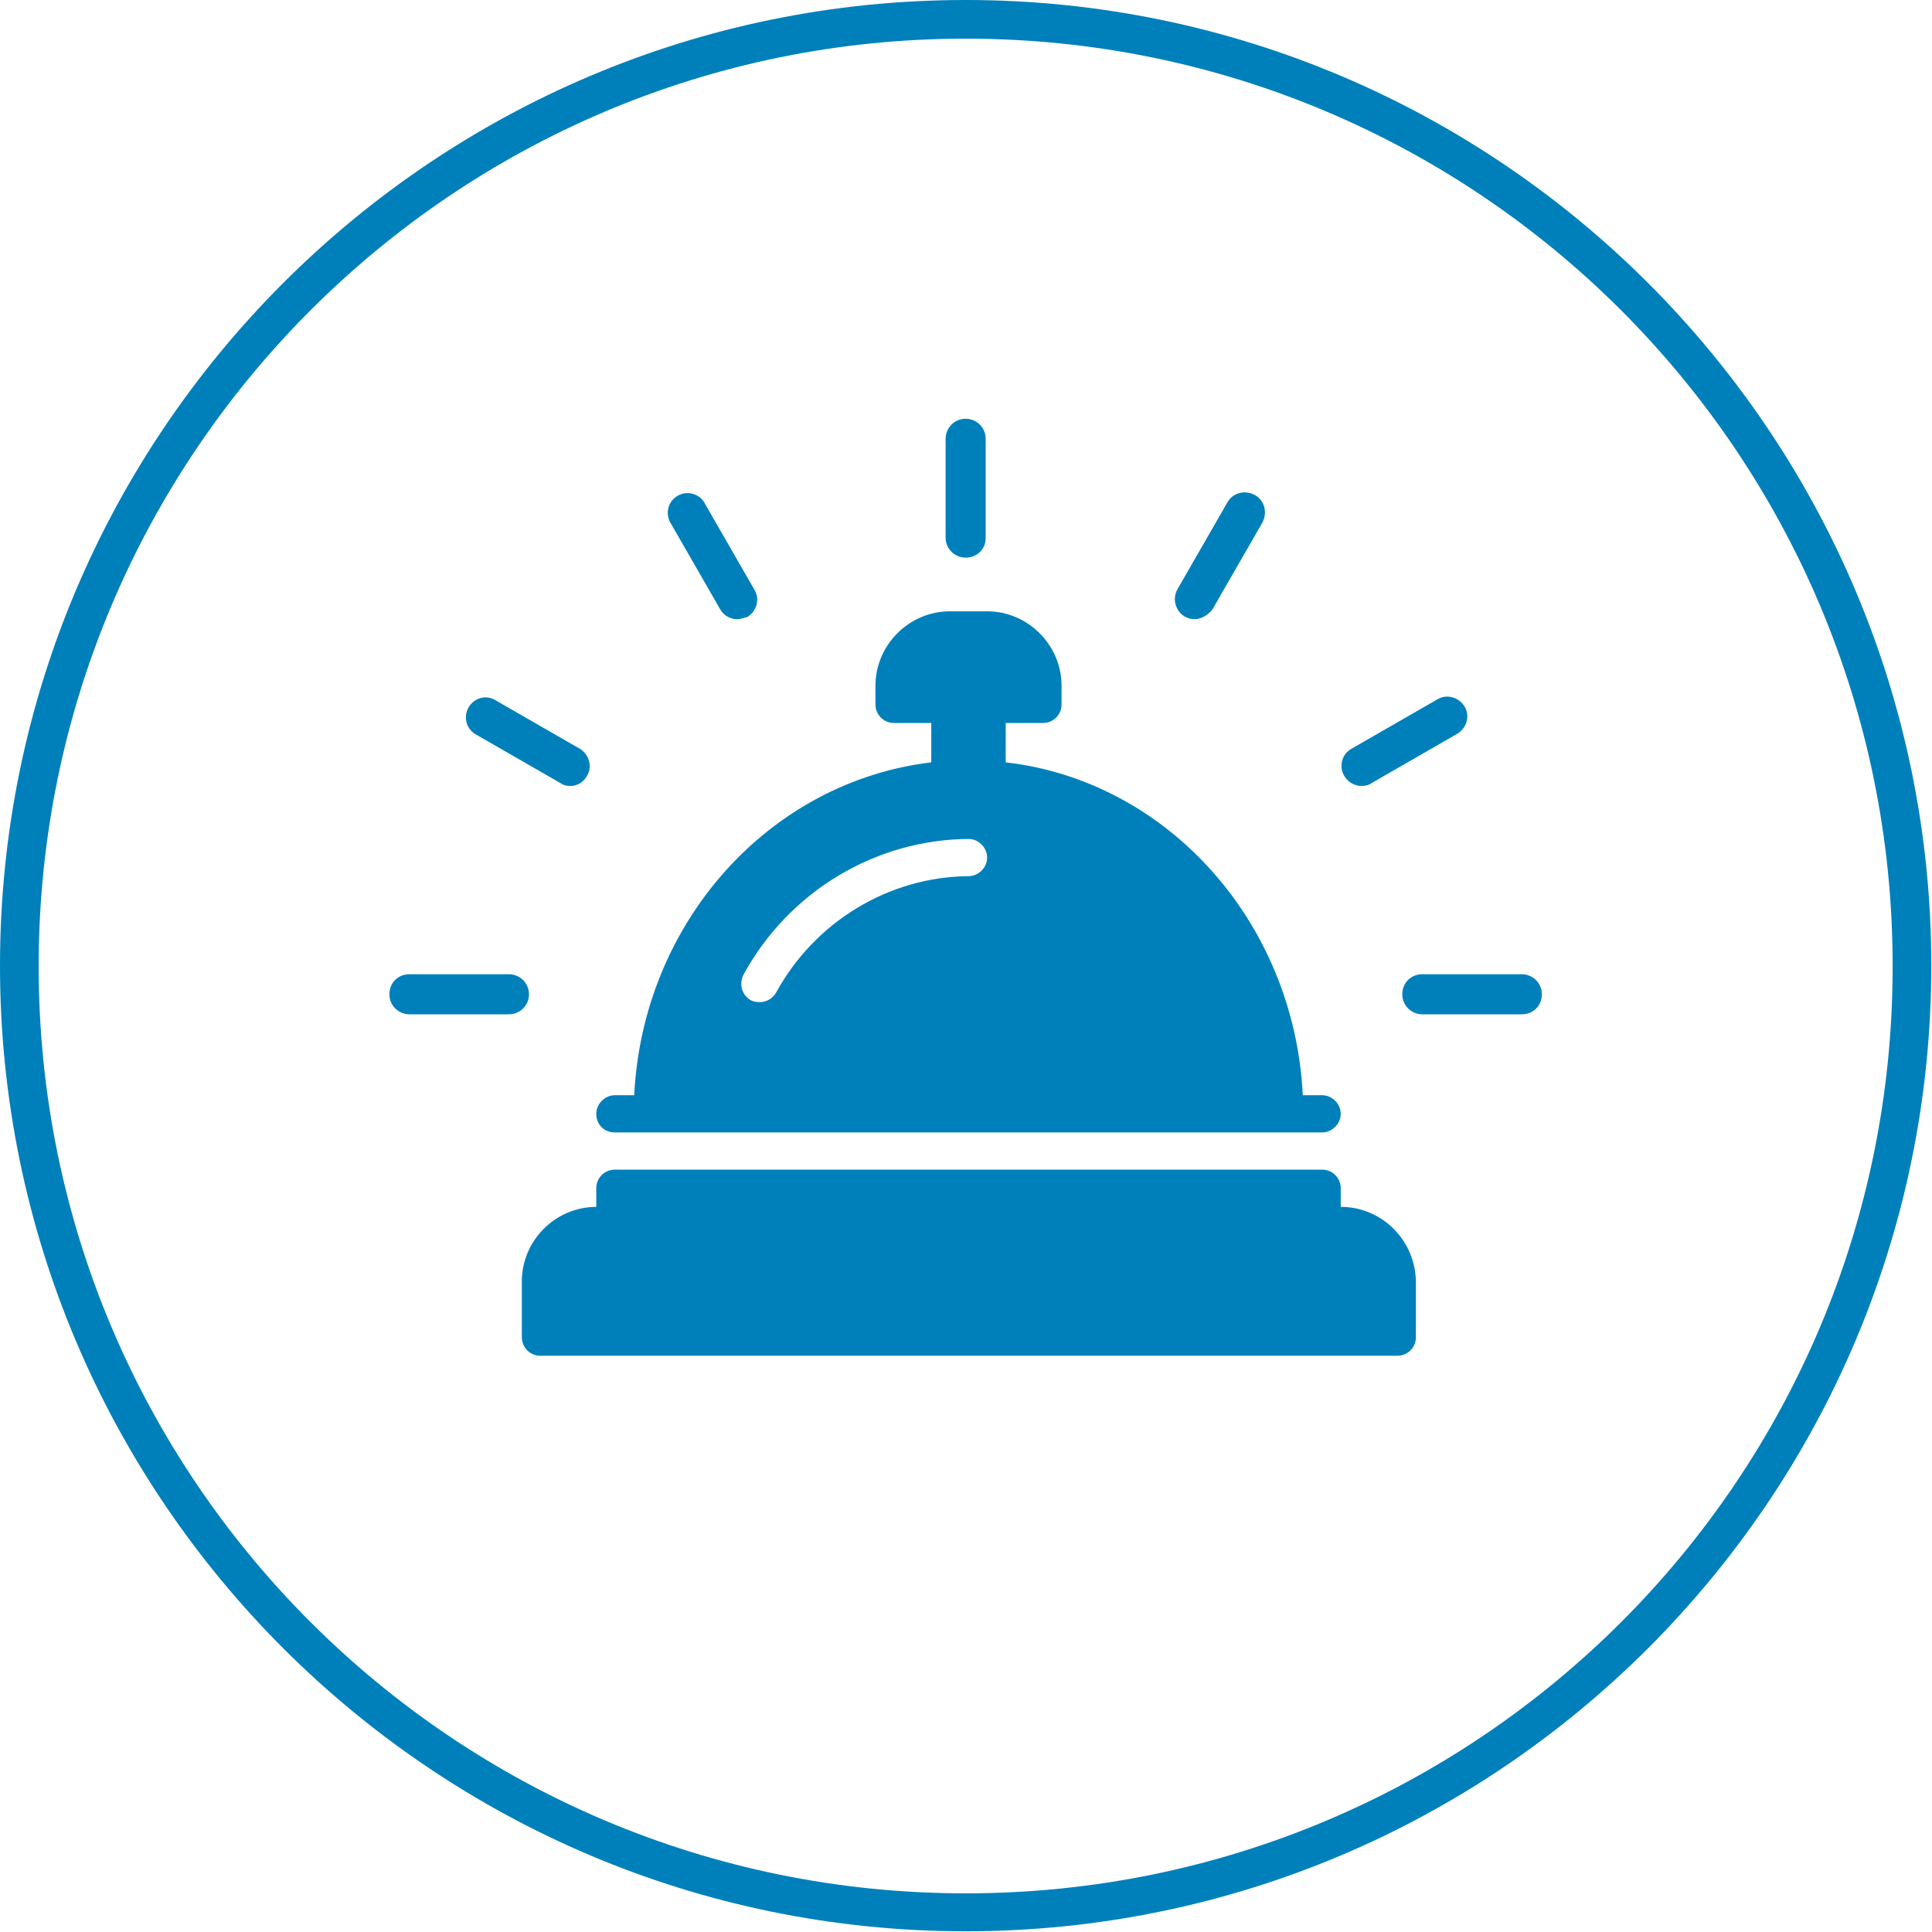
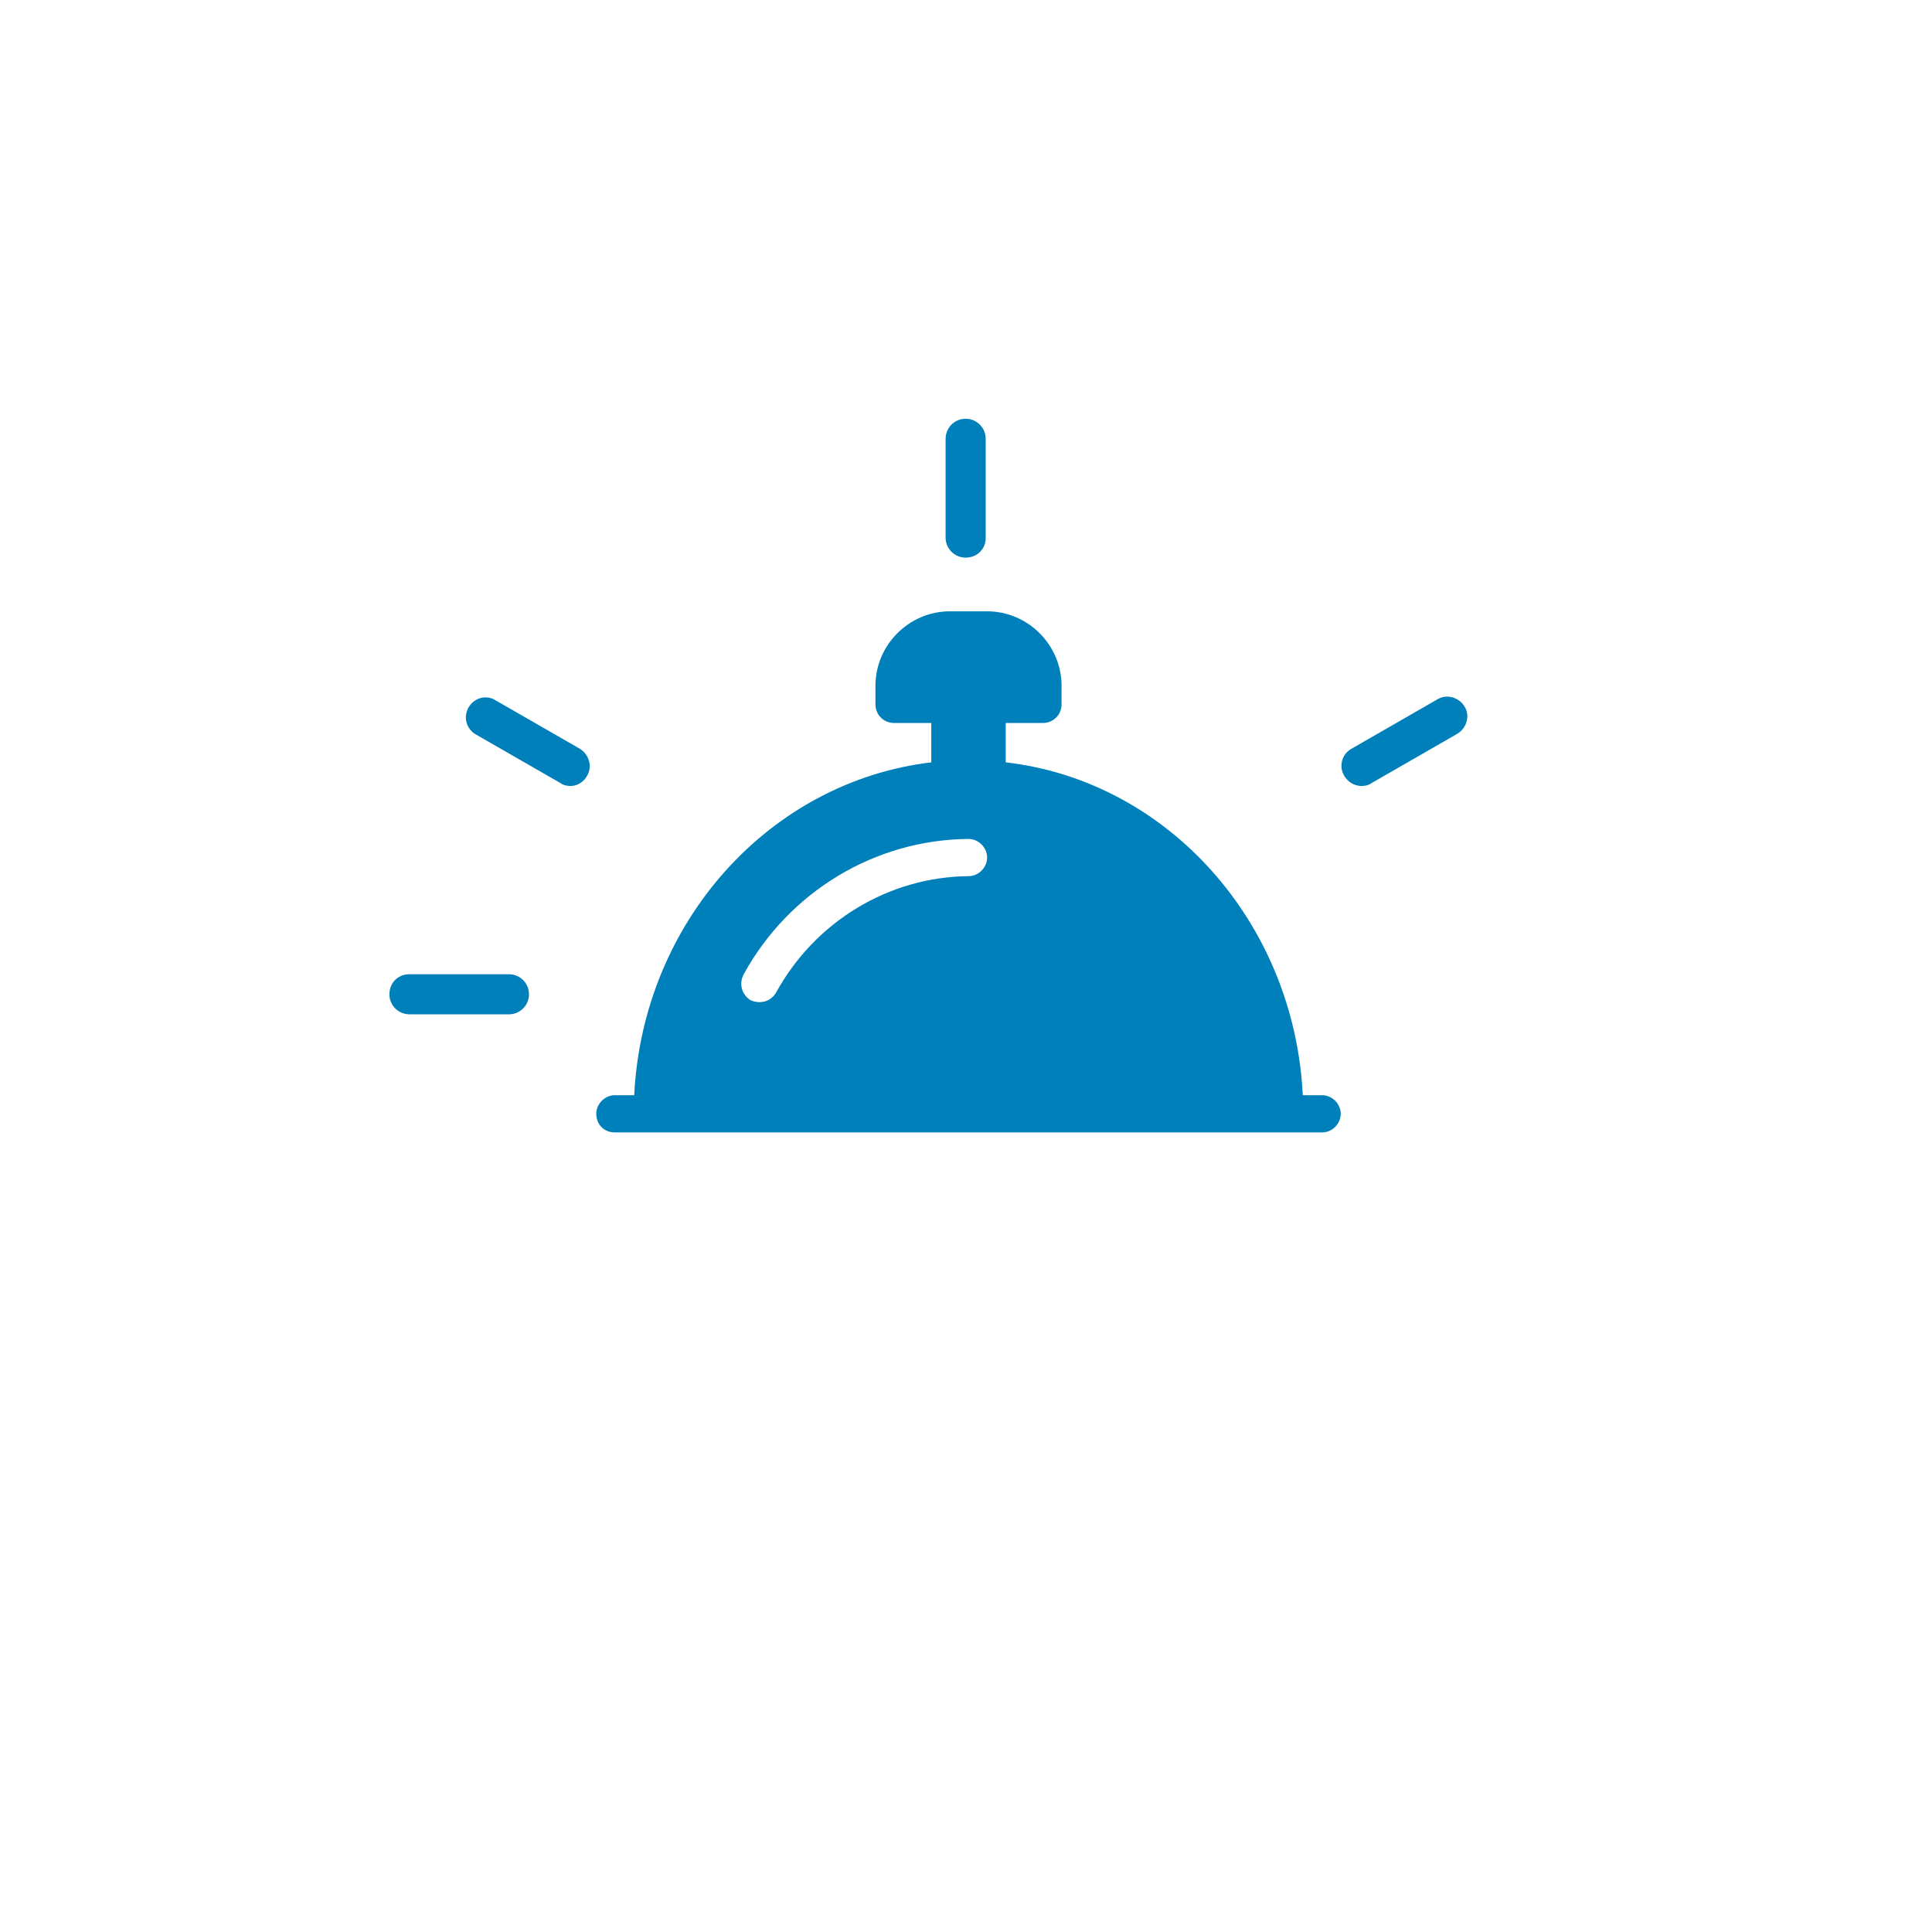
<svg xmlns="http://www.w3.org/2000/svg" version="1.1" id="Calque_1" x="0px" y="0px" viewBox="0 0 269.9 269.9" style="enable-background:new 0 0 269.9 269.9;" xml:space="preserve">
  <style type="text/css">
	.st0{fill:#0080BB;}
</style>
  <g id="Calque_2_1_">
    <g id="Calque_1-2">
      <path id="Shape" class="st0" d="M71.1,141.7H57.2c-1.5,0-2.8-1.2-2.8-2.8s1.2-2.8,2.8-2.8c0,0,0,0,0,0h13.9c1.5,0,2.8,1.2,2.8,2.8    C73.9,140.5,72.6,141.7,71.1,141.7z" />
-       <path id="Shape-2" class="st0" d="M212.6,141.7h-13.9c-1.5,0-2.8-1.2-2.8-2.8s1.2-2.8,2.8-2.8c0,0,0,0,0,0h13.9    c1.5,0,2.8,1.2,2.8,2.8S214.2,141.7,212.6,141.7C212.6,141.7,212.6,141.7,212.6,141.7L212.6,141.7z" />
      <path id="Shape-3" class="st0" d="M79.7,109.8c-0.5,0-1-0.1-1.4-0.4l-12-6.9c-1.3-0.9-1.6-2.6-0.7-3.9c0.8-1.1,2.2-1.5,3.4-0.9    l12,6.9c1.3,0.8,1.8,2.5,1,3.8C81.5,109.3,80.6,109.8,79.7,109.8L79.7,109.8z" />
      <path id="Shape-4" class="st0" d="M190.2,109.8c-1.5,0-2.8-1.3-2.8-2.8c0-1,0.5-1.9,1.4-2.4l12-6.9c1.3-0.8,3-0.3,3.8,1    s0.3,3-1,3.8l-12,6.9C191.2,109.7,190.7,109.8,190.2,109.8z" />
-       <path id="Shape-5" class="st0" d="M103,86.5c-1,0-1.9-0.5-2.4-1.4l-6.9-12c-0.8-1.3-0.4-3,0.9-3.8c1.3-0.8,3-0.4,3.8,0.9    c0,0.1,0.1,0.1,0.1,0.2l6.9,12c0.8,1.3,0.3,3-1,3.8C103.9,86.3,103.5,86.5,103,86.5z" />
-       <path id="Shape-6" class="st0" d="M166.9,86.5c-1,0-1.9-0.5-2.4-1.4c-0.5-0.9-0.5-1.9,0-2.8l6.9-12c0.7-1.4,2.4-1.9,3.8-1.2    c1.4,0.7,1.9,2.4,1.2,3.8c0,0.1-0.1,0.1-0.1,0.2l-6.9,12C168.8,85.9,167.8,86.5,166.9,86.5z" />
      <path id="Shape-7" class="st0" d="M134.9,77.9c-1.5,0-2.8-1.2-2.8-2.8l0,0V61.3c0-1.5,1.2-2.8,2.8-2.8c1.5,0,2.8,1.2,2.8,2.8v13.9    C137.7,76.7,136.5,77.9,134.9,77.9z" />
      <path class="st0" d="M85.9,158.2h98.8c1.4,0,2.6-1.2,2.6-2.6c0-1.4-1.2-2.6-2.6-2.6H182c-1.2-24.2-18.9-43.9-41.5-46.5V101h5.2    c1.4,0,2.6-1.1,2.6-2.6c0,0,0,0,0,0v-2.6c0-5.7-4.7-10.4-10.4-10.4h-5.2c-5.7,0-10.4,4.7-10.4,10.4v2.6c0,1.4,1.1,2.6,2.6,2.6    c0,0,0,0,0,0h5.2v5.5c-22.6,2.7-40.3,22.3-41.5,46.5h-2.7c-1.4,0-2.6,1.2-2.6,2.6C83.3,157.1,84.4,158.2,85.9,158.2L85.9,158.2z     M103.9,136.1c6.3-11.5,18.3-18.8,31.4-18.9c1.4,0,2.6,1.2,2.6,2.6c0,1.4-1.2,2.6-2.6,2.6c0,0,0,0,0,0    c-11.2,0.1-21.5,6.4-26.9,16.3c-0.5,0.8-1.3,1.3-2.3,1.3c-0.4,0-0.9-0.1-1.3-0.3C103.6,138.9,103.2,137.4,103.9,136.1L103.9,136.1    z" />
-       <path class="st0" d="M187.3,168.6V166c0-1.4-1.1-2.6-2.6-2.6c0,0,0,0,0,0H85.9c-1.4,0-2.6,1.1-2.6,2.6c0,0,0,0,0,0v2.6    c-5.7,0-10.4,4.7-10.4,10.4v7.8c0,1.4,1.1,2.6,2.6,2.6c0,0,0,0,0,0h119.7c1.4,0,2.6-1.1,2.6-2.6c0,0,0,0,0,0V179    C197.7,173.3,193.1,168.6,187.3,168.6z" />
-       <path class="st0" d="M134.9,0C60.5,0,0,60.5,0,134.9s60.5,134.9,134.9,134.9s134.9-60.5,134.9-134.9S209.3,0,134.9,0z     M134.9,264.5c-71.5,0-129.5-58-129.5-129.5S63.4,5.4,134.9,5.4s129.5,58,129.5,129.5c0,0,0,0,0,0    C264.5,206.5,206.5,264.5,134.9,264.5z" />
    </g>
  </g>
</svg>